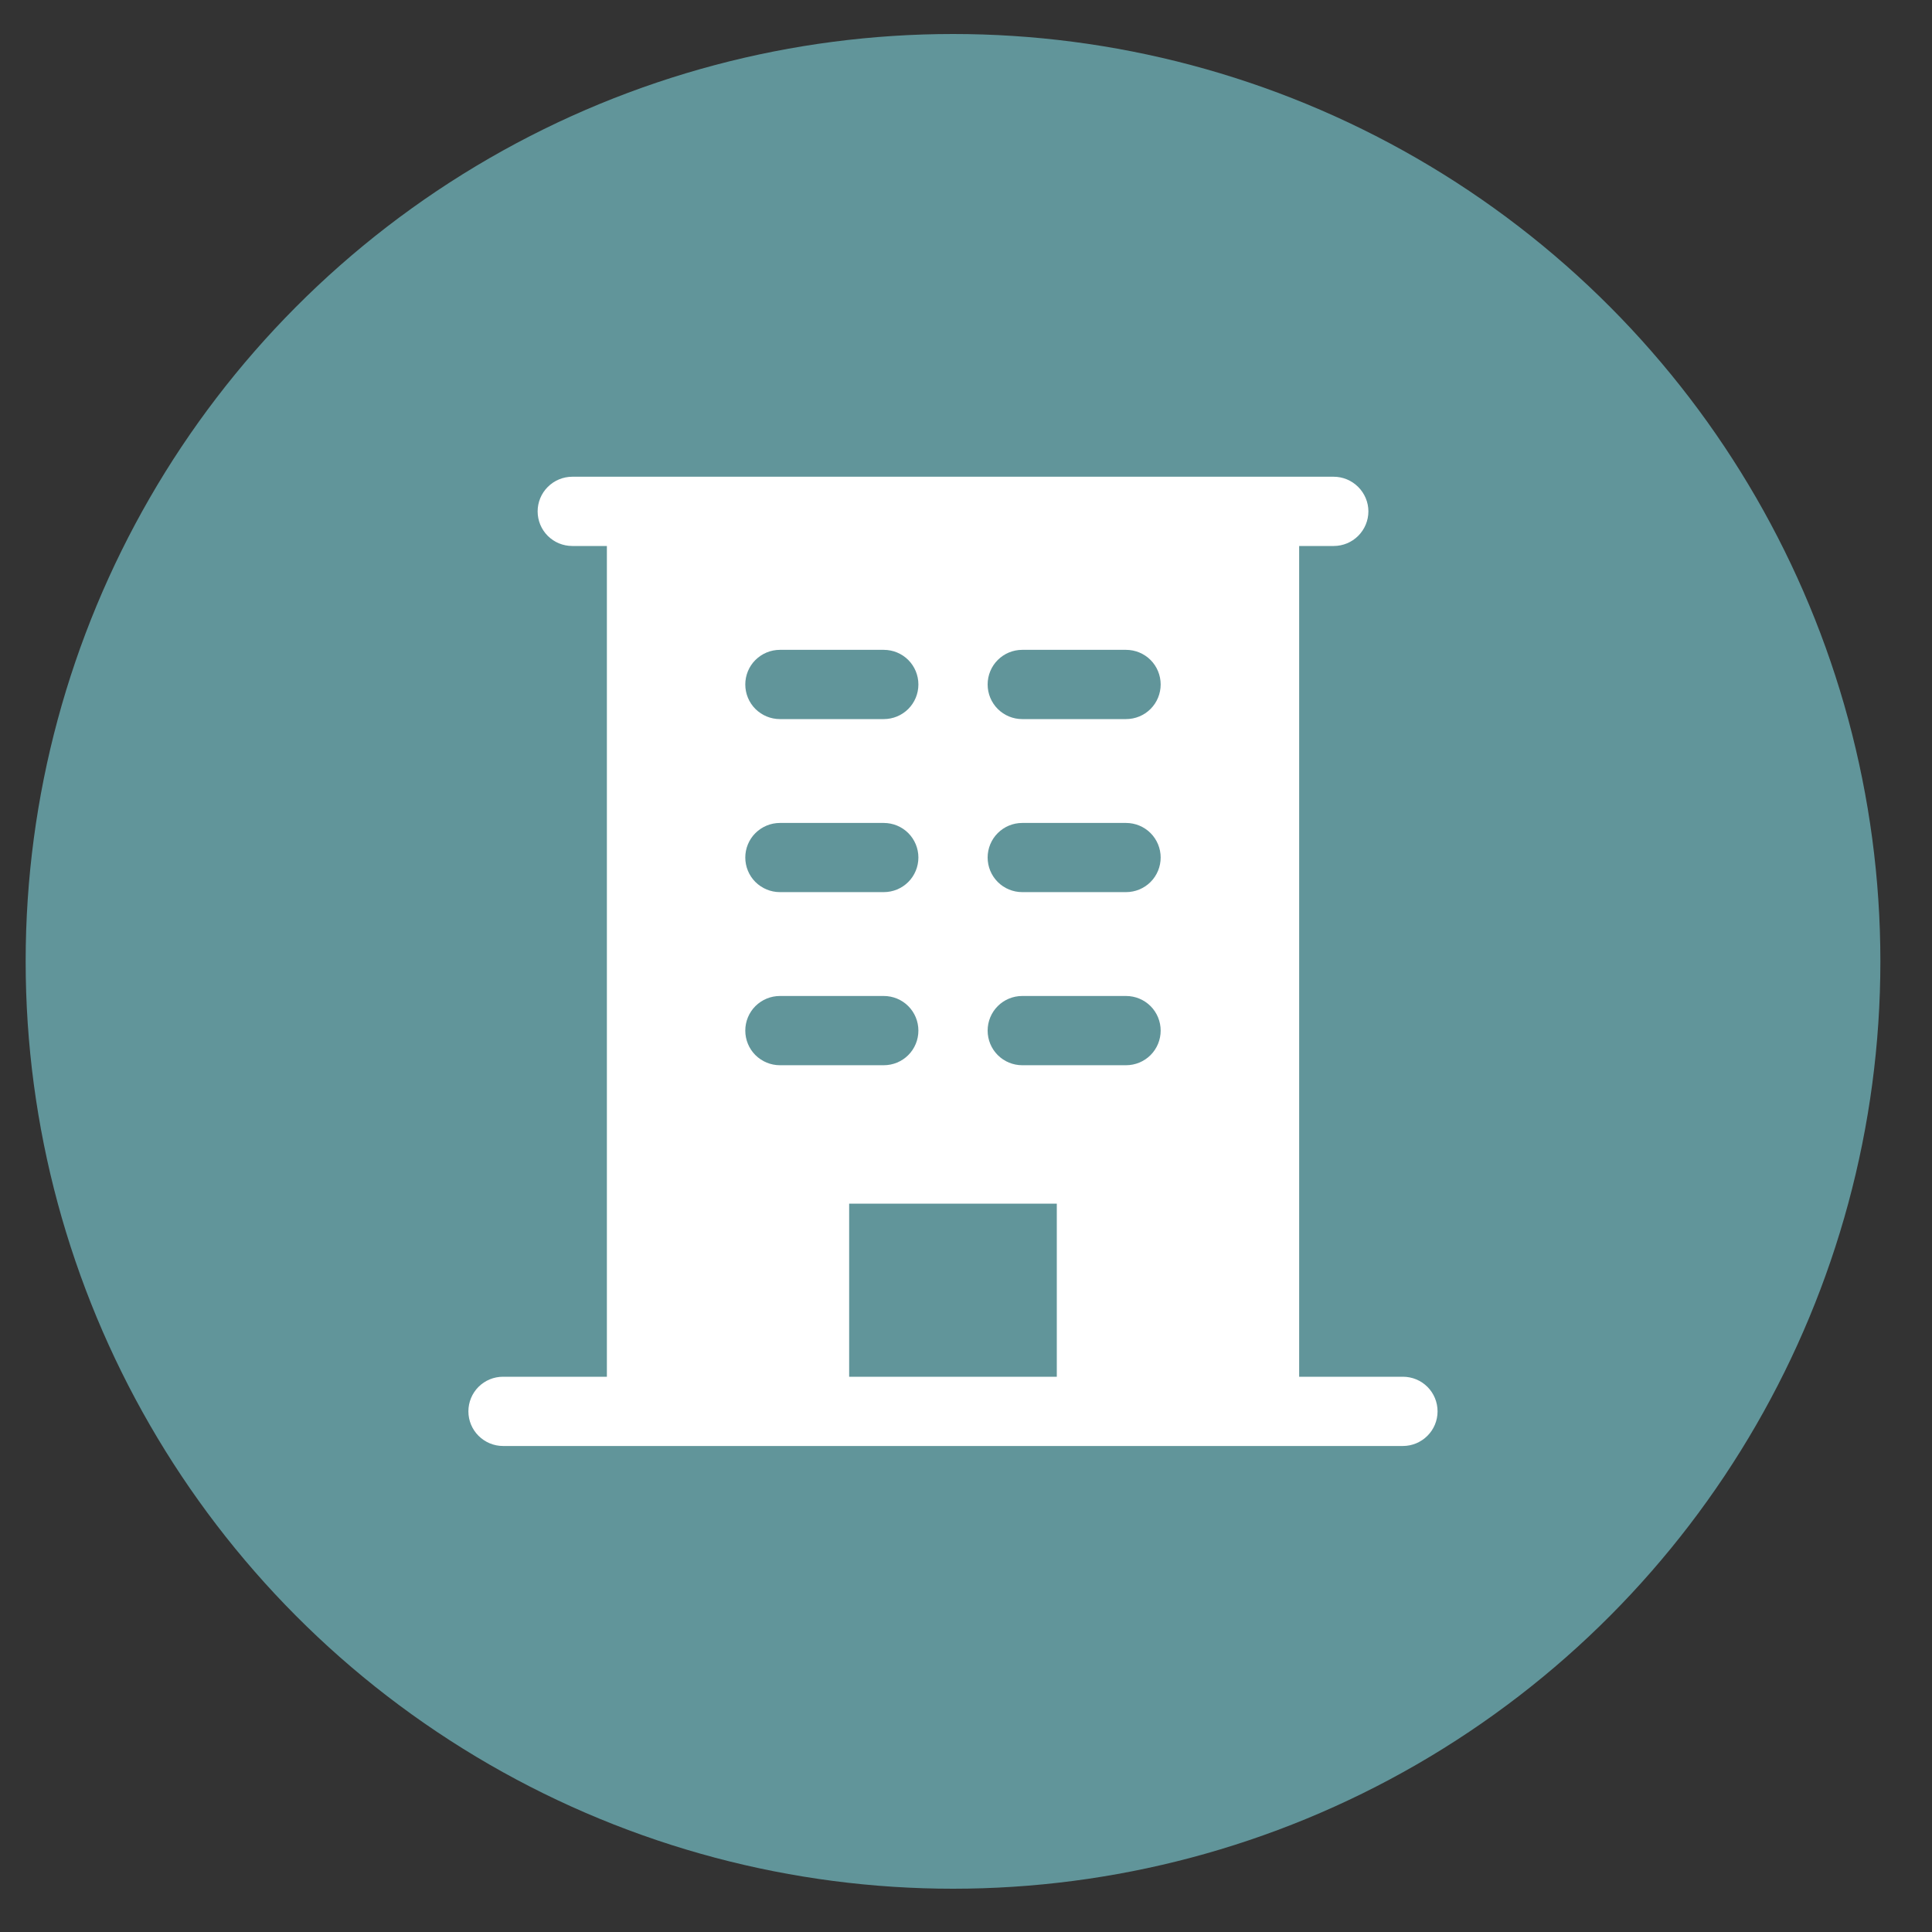
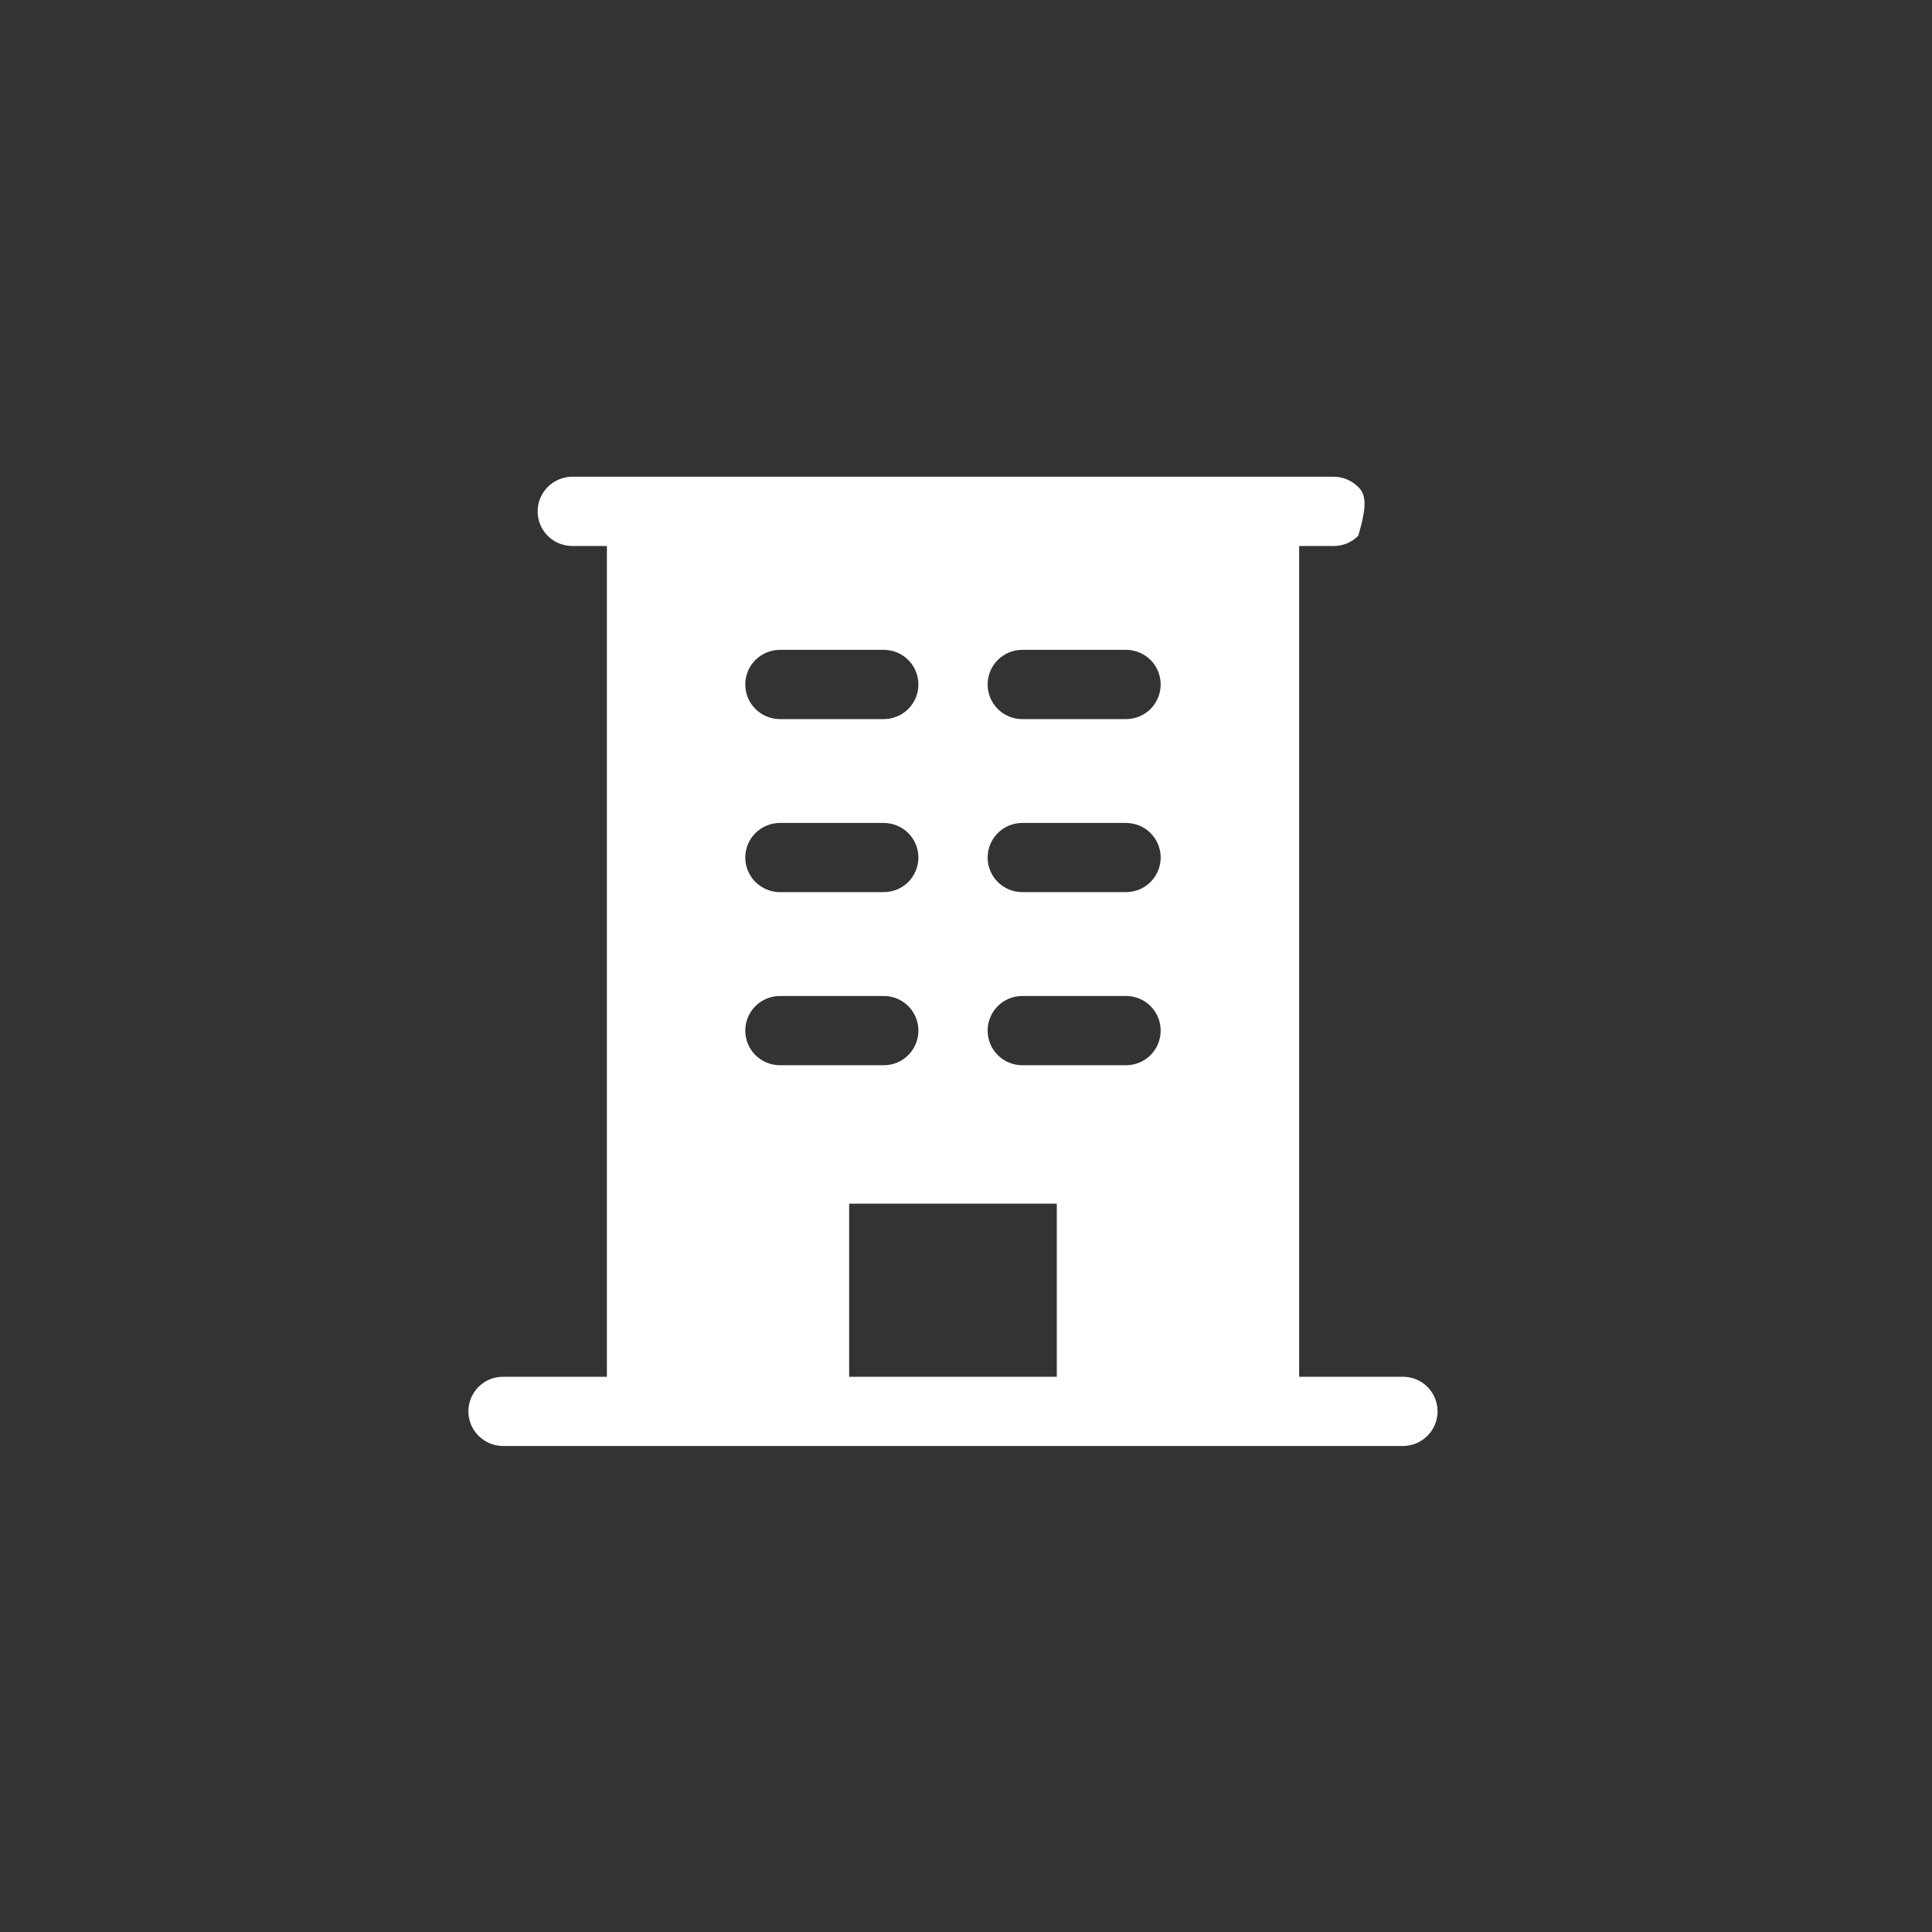
<svg xmlns="http://www.w3.org/2000/svg" width="25" height="25" viewBox="0 0 25 25" fill="none">
  <rect x="0" y="0" width="25" height="25" fill="#333333" stroke="none" />
-   <circle cx="12.332" cy="12.44" r="12" fill="#61959A" />
-   <path d="M18.154 17.815H16.811V7.065H17.259C17.377 7.065 17.491 7.018 17.575 6.934C17.659 6.85 17.707 6.736 17.707 6.617C17.707 6.499 17.659 6.385 17.575 6.301C17.491 6.217 17.377 6.169 17.259 6.169H7.405C7.286 6.169 7.172 6.217 7.088 6.301C7.004 6.385 6.957 6.499 6.957 6.617C6.957 6.736 7.004 6.85 7.088 6.934C7.172 7.018 7.286 7.065 7.405 7.065H7.853V17.815H6.509C6.39 17.815 6.276 17.862 6.192 17.946C6.108 18.03 6.061 18.144 6.061 18.263C6.061 18.382 6.108 18.495 6.192 18.579C6.276 18.663 6.39 18.711 6.509 18.711H18.154C18.273 18.711 18.387 18.663 18.471 18.579C18.555 18.495 18.602 18.382 18.602 18.263C18.602 18.144 18.555 18.03 18.471 17.946C18.387 17.862 18.273 17.815 18.154 17.815ZM10.092 8.409H11.436C11.555 8.409 11.669 8.456 11.753 8.54C11.837 8.624 11.884 8.738 11.884 8.857C11.884 8.976 11.837 9.09 11.753 9.174C11.669 9.258 11.555 9.305 11.436 9.305H10.092C9.973 9.305 9.86 9.258 9.775 9.174C9.691 9.09 9.644 8.976 9.644 8.857C9.644 8.738 9.691 8.624 9.775 8.54C9.86 8.456 9.973 8.409 10.092 8.409ZM10.092 10.649H11.436C11.555 10.649 11.669 10.696 11.753 10.78C11.837 10.864 11.884 10.978 11.884 11.096C11.884 11.215 11.837 11.329 11.753 11.413C11.669 11.497 11.555 11.544 11.436 11.544H10.092C9.973 11.544 9.86 11.497 9.775 11.413C9.691 11.329 9.644 11.215 9.644 11.096C9.644 10.978 9.691 10.864 9.775 10.78C9.86 10.696 9.973 10.649 10.092 10.649ZM9.644 13.336C9.644 13.217 9.691 13.103 9.775 13.019C9.86 12.935 9.973 12.888 10.092 12.888H11.436C11.555 12.888 11.669 12.935 11.753 13.019C11.837 13.103 11.884 13.217 11.884 13.336C11.884 13.455 11.837 13.569 11.753 13.653C11.669 13.737 11.555 13.784 11.436 13.784H10.092C9.973 13.784 9.86 13.737 9.775 13.653C9.691 13.569 9.644 13.455 9.644 13.336ZM13.675 17.815H10.988V15.575H13.675V17.815ZM14.571 13.784H13.227C13.109 13.784 12.995 13.737 12.911 13.653C12.827 13.569 12.78 13.455 12.78 13.336C12.78 13.217 12.827 13.103 12.911 13.019C12.995 12.935 13.109 12.888 13.227 12.888H14.571C14.69 12.888 14.804 12.935 14.888 13.019C14.972 13.103 15.019 13.217 15.019 13.336C15.019 13.455 14.972 13.569 14.888 13.653C14.804 13.737 14.69 13.784 14.571 13.784ZM14.571 11.544H13.227C13.109 11.544 12.995 11.497 12.911 11.413C12.827 11.329 12.78 11.215 12.78 11.096C12.78 10.978 12.827 10.864 12.911 10.78C12.995 10.696 13.109 10.649 13.227 10.649H14.571C14.69 10.649 14.804 10.696 14.888 10.78C14.972 10.864 15.019 10.978 15.019 11.096C15.019 11.215 14.972 11.329 14.888 11.413C14.804 11.497 14.69 11.544 14.571 11.544ZM14.571 9.305H13.227C13.109 9.305 12.995 9.258 12.911 9.174C12.827 9.09 12.78 8.976 12.78 8.857C12.78 8.738 12.827 8.624 12.911 8.54C12.995 8.456 13.109 8.409 13.227 8.409H14.571C14.69 8.409 14.804 8.456 14.888 8.54C14.972 8.624 15.019 8.738 15.019 8.857C15.019 8.976 14.972 9.09 14.888 9.174C14.804 9.258 14.69 9.305 14.571 9.305Z" fill="white" />
+   <path d="M18.154 17.815H16.811V7.065H17.259C17.377 7.065 17.491 7.018 17.575 6.934C17.707 6.499 17.659 6.385 17.575 6.301C17.491 6.217 17.377 6.169 17.259 6.169H7.405C7.286 6.169 7.172 6.217 7.088 6.301C7.004 6.385 6.957 6.499 6.957 6.617C6.957 6.736 7.004 6.85 7.088 6.934C7.172 7.018 7.286 7.065 7.405 7.065H7.853V17.815H6.509C6.39 17.815 6.276 17.862 6.192 17.946C6.108 18.03 6.061 18.144 6.061 18.263C6.061 18.382 6.108 18.495 6.192 18.579C6.276 18.663 6.39 18.711 6.509 18.711H18.154C18.273 18.711 18.387 18.663 18.471 18.579C18.555 18.495 18.602 18.382 18.602 18.263C18.602 18.144 18.555 18.03 18.471 17.946C18.387 17.862 18.273 17.815 18.154 17.815ZM10.092 8.409H11.436C11.555 8.409 11.669 8.456 11.753 8.54C11.837 8.624 11.884 8.738 11.884 8.857C11.884 8.976 11.837 9.09 11.753 9.174C11.669 9.258 11.555 9.305 11.436 9.305H10.092C9.973 9.305 9.86 9.258 9.775 9.174C9.691 9.09 9.644 8.976 9.644 8.857C9.644 8.738 9.691 8.624 9.775 8.54C9.86 8.456 9.973 8.409 10.092 8.409ZM10.092 10.649H11.436C11.555 10.649 11.669 10.696 11.753 10.78C11.837 10.864 11.884 10.978 11.884 11.096C11.884 11.215 11.837 11.329 11.753 11.413C11.669 11.497 11.555 11.544 11.436 11.544H10.092C9.973 11.544 9.86 11.497 9.775 11.413C9.691 11.329 9.644 11.215 9.644 11.096C9.644 10.978 9.691 10.864 9.775 10.78C9.86 10.696 9.973 10.649 10.092 10.649ZM9.644 13.336C9.644 13.217 9.691 13.103 9.775 13.019C9.86 12.935 9.973 12.888 10.092 12.888H11.436C11.555 12.888 11.669 12.935 11.753 13.019C11.837 13.103 11.884 13.217 11.884 13.336C11.884 13.455 11.837 13.569 11.753 13.653C11.669 13.737 11.555 13.784 11.436 13.784H10.092C9.973 13.784 9.86 13.737 9.775 13.653C9.691 13.569 9.644 13.455 9.644 13.336ZM13.675 17.815H10.988V15.575H13.675V17.815ZM14.571 13.784H13.227C13.109 13.784 12.995 13.737 12.911 13.653C12.827 13.569 12.78 13.455 12.78 13.336C12.78 13.217 12.827 13.103 12.911 13.019C12.995 12.935 13.109 12.888 13.227 12.888H14.571C14.69 12.888 14.804 12.935 14.888 13.019C14.972 13.103 15.019 13.217 15.019 13.336C15.019 13.455 14.972 13.569 14.888 13.653C14.804 13.737 14.69 13.784 14.571 13.784ZM14.571 11.544H13.227C13.109 11.544 12.995 11.497 12.911 11.413C12.827 11.329 12.78 11.215 12.78 11.096C12.78 10.978 12.827 10.864 12.911 10.78C12.995 10.696 13.109 10.649 13.227 10.649H14.571C14.69 10.649 14.804 10.696 14.888 10.78C14.972 10.864 15.019 10.978 15.019 11.096C15.019 11.215 14.972 11.329 14.888 11.413C14.804 11.497 14.69 11.544 14.571 11.544ZM14.571 9.305H13.227C13.109 9.305 12.995 9.258 12.911 9.174C12.827 9.09 12.78 8.976 12.78 8.857C12.78 8.738 12.827 8.624 12.911 8.54C12.995 8.456 13.109 8.409 13.227 8.409H14.571C14.69 8.409 14.804 8.456 14.888 8.54C14.972 8.624 15.019 8.738 15.019 8.857C15.019 8.976 14.972 9.09 14.888 9.174C14.804 9.258 14.69 9.305 14.571 9.305Z" fill="white" />
</svg>